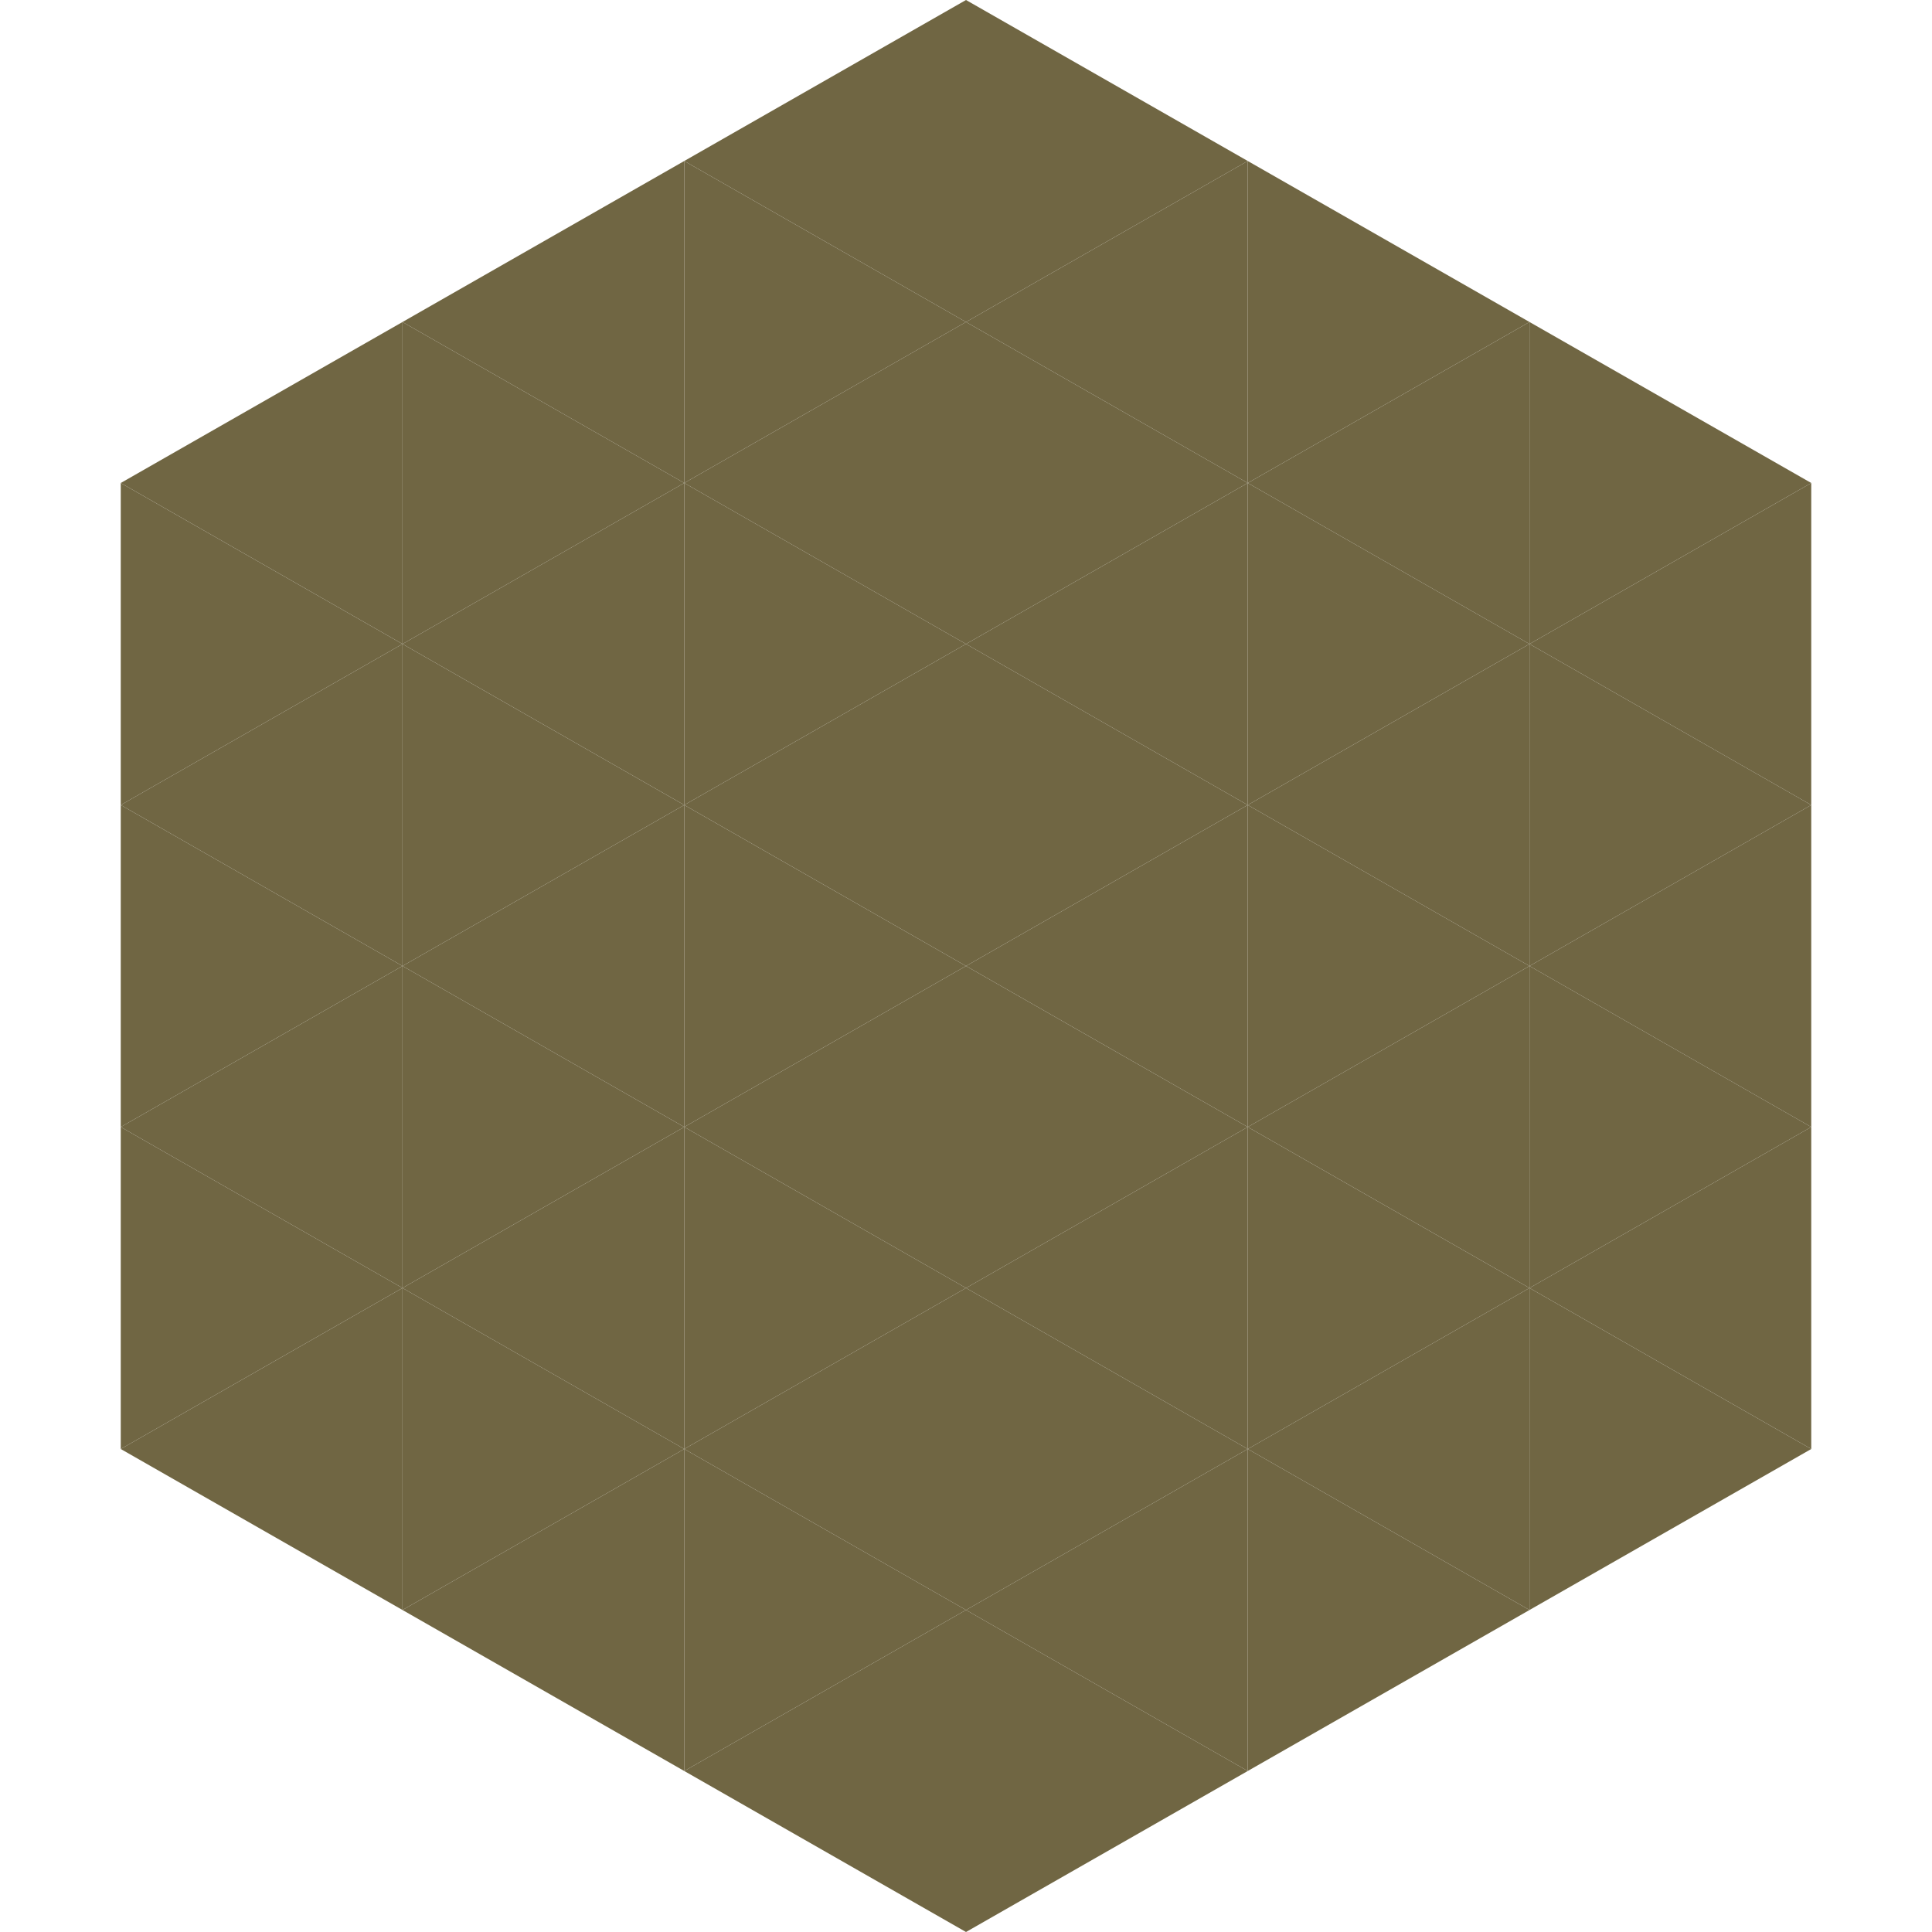
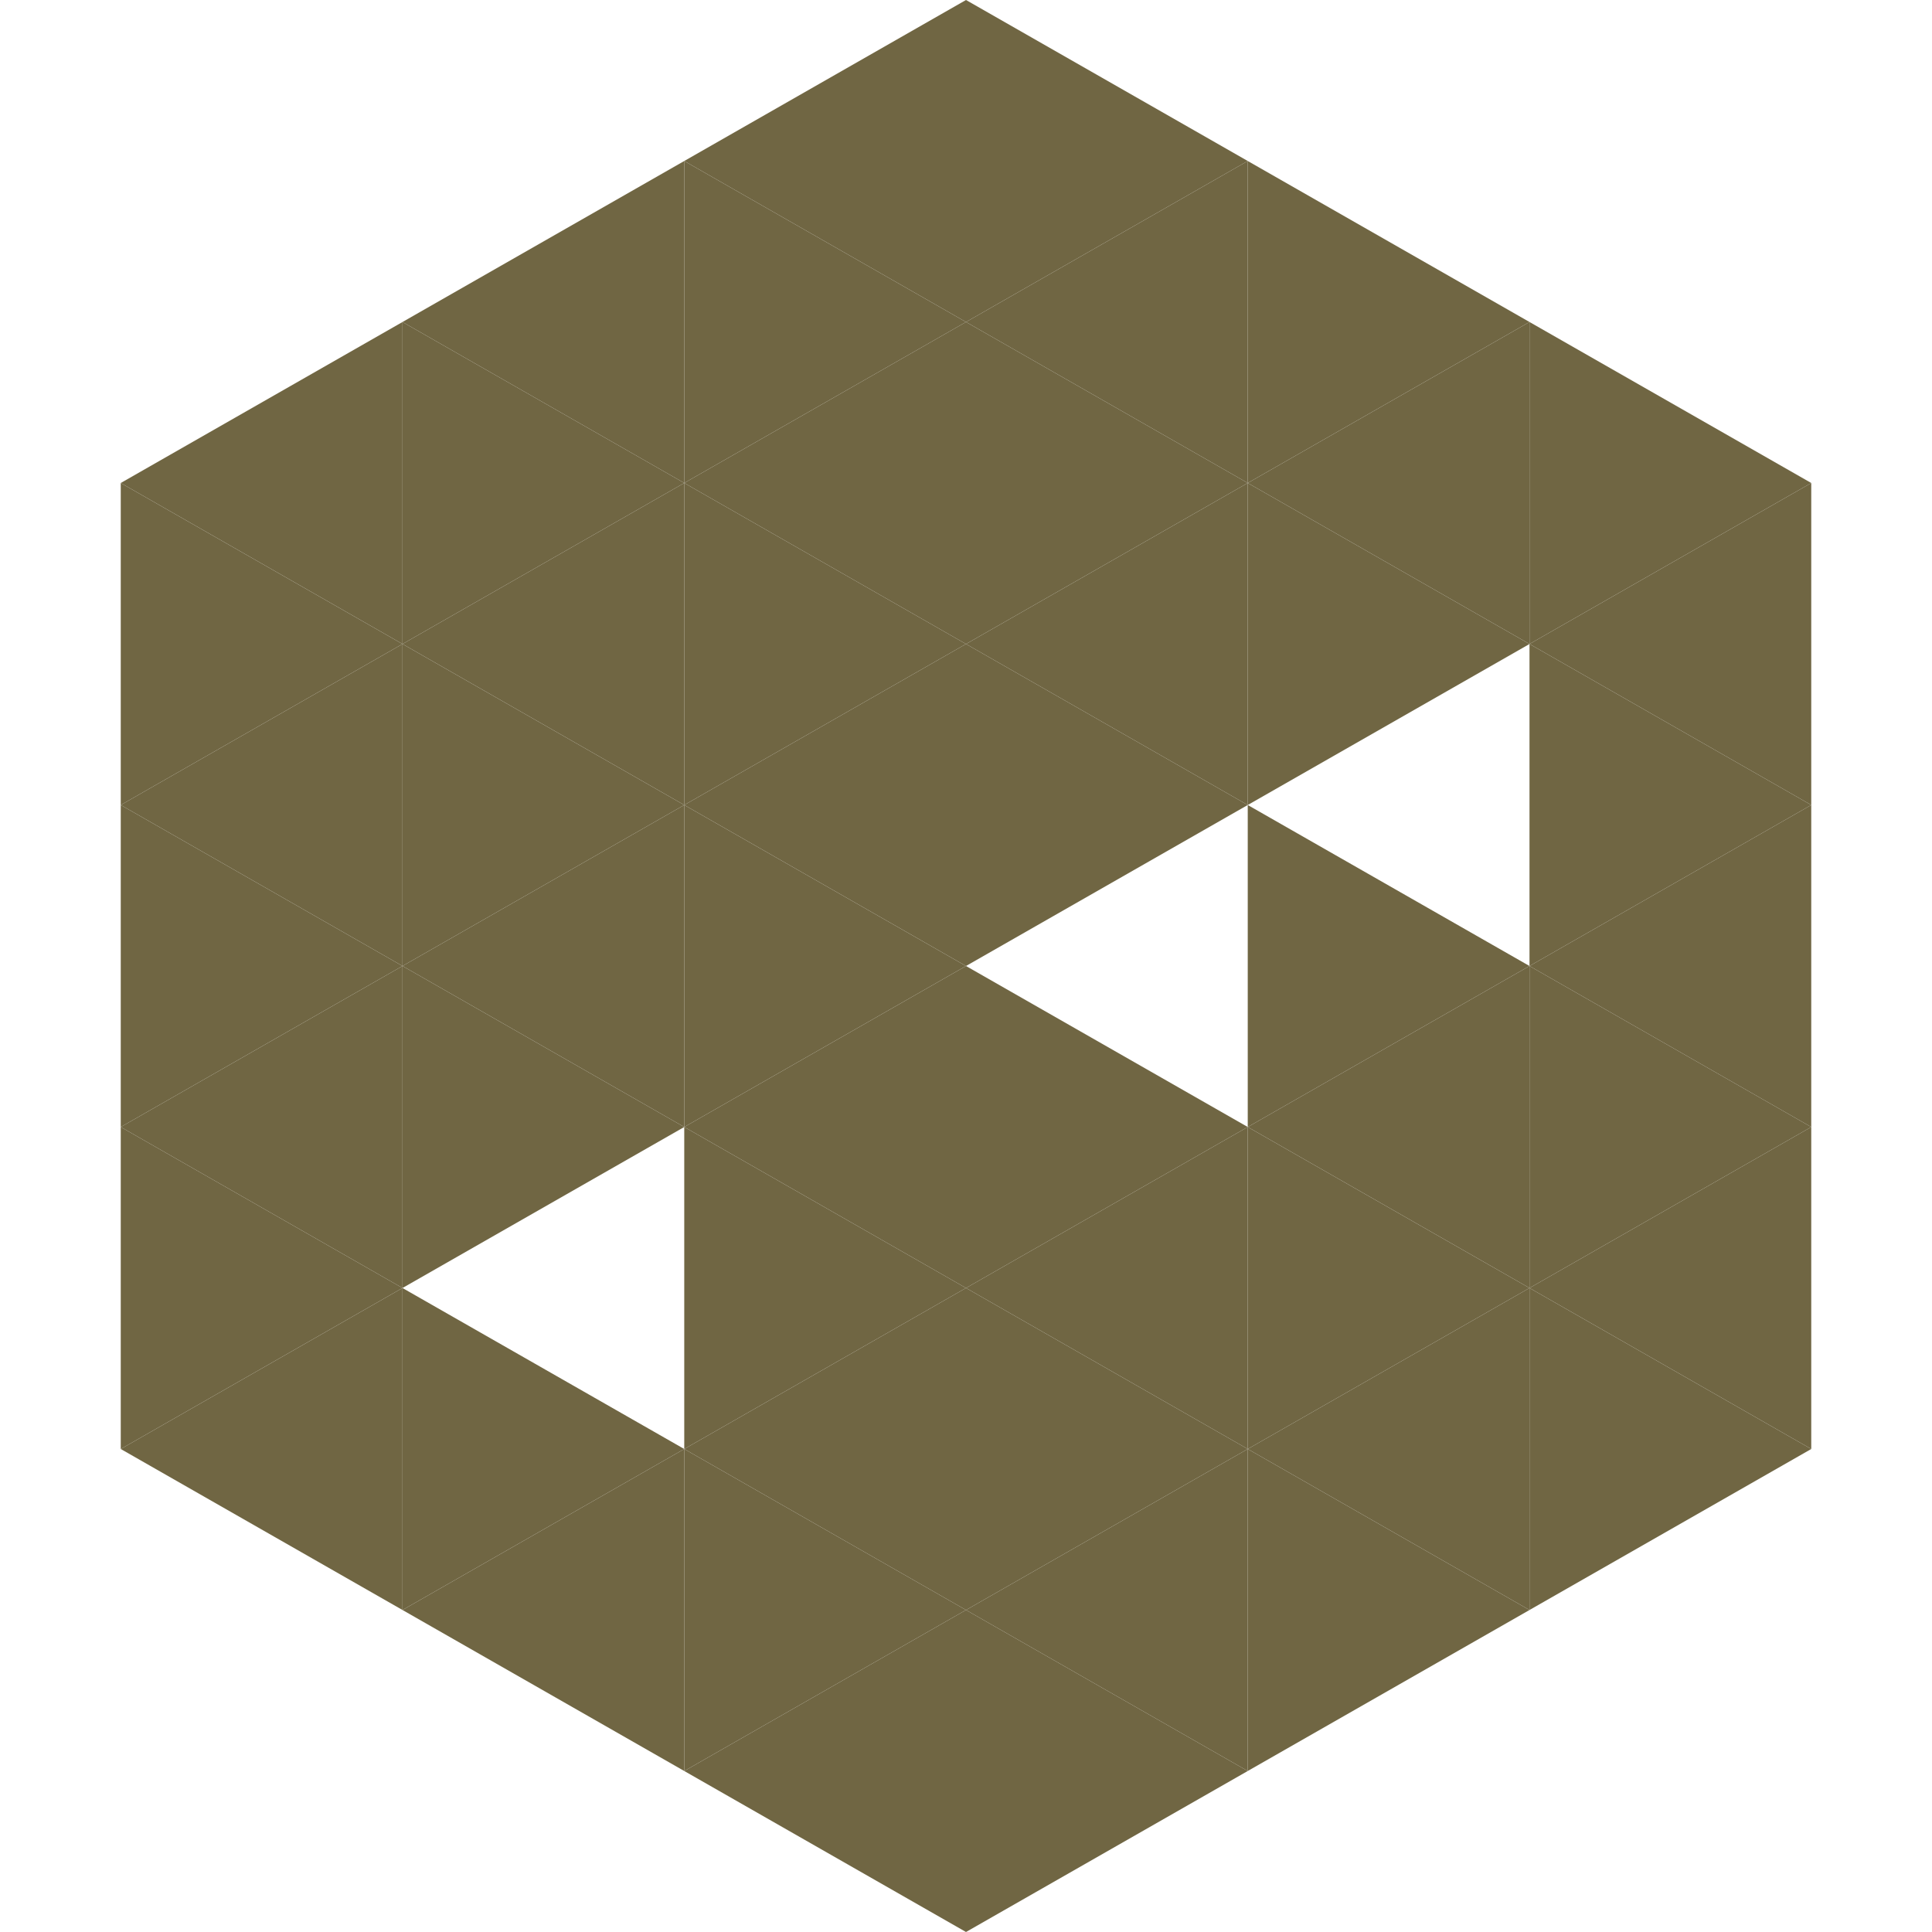
<svg xmlns="http://www.w3.org/2000/svg" width="240" height="240">
  <polygon points="50,40 15,60 50,80" style="fill:rgb(112,102,67)" />
  <polygon points="190,40 225,60 190,80" style="fill:rgb(112,102,67)" />
  <polygon points="15,60 50,80 15,100" style="fill:rgb(112,102,67)" />
  <polygon points="225,60 190,80 225,100" style="fill:rgb(112,102,67)" />
  <polygon points="50,80 15,100 50,120" style="fill:rgb(112,102,67)" />
  <polygon points="190,80 225,100 190,120" style="fill:rgb(112,102,67)" />
  <polygon points="15,100 50,120 15,140" style="fill:rgb(112,102,67)" />
  <polygon points="225,100 190,120 225,140" style="fill:rgb(112,102,67)" />
  <polygon points="50,120 15,140 50,160" style="fill:rgb(112,102,67)" />
  <polygon points="190,120 225,140 190,160" style="fill:rgb(112,102,67)" />
  <polygon points="15,140 50,160 15,180" style="fill:rgb(112,102,67)" />
  <polygon points="225,140 190,160 225,180" style="fill:rgb(112,102,67)" />
  <polygon points="50,160 15,180 50,200" style="fill:rgb(112,102,67)" />
  <polygon points="190,160 225,180 190,200" style="fill:rgb(112,102,67)" />
  <polygon points="15,180 50,200 15,220" style="fill:rgb(255,255,255); fill-opacity:0" />
  <polygon points="225,180 190,200 225,220" style="fill:rgb(255,255,255); fill-opacity:0" />
  <polygon points="50,0 85,20 50,40" style="fill:rgb(255,255,255); fill-opacity:0" />
  <polygon points="190,0 155,20 190,40" style="fill:rgb(255,255,255); fill-opacity:0" />
  <polygon points="85,20 50,40 85,60" style="fill:rgb(112,102,67)" />
  <polygon points="155,20 190,40 155,60" style="fill:rgb(112,102,67)" />
  <polygon points="50,40 85,60 50,80" style="fill:rgb(112,102,67)" />
  <polygon points="190,40 155,60 190,80" style="fill:rgb(112,102,67)" />
  <polygon points="85,60 50,80 85,100" style="fill:rgb(112,102,67)" />
  <polygon points="155,60 190,80 155,100" style="fill:rgb(112,102,67)" />
  <polygon points="50,80 85,100 50,120" style="fill:rgb(112,102,67)" />
-   <polygon points="190,80 155,100 190,120" style="fill:rgb(112,102,67)" />
  <polygon points="85,100 50,120 85,140" style="fill:rgb(112,102,67)" />
  <polygon points="155,100 190,120 155,140" style="fill:rgb(112,102,67)" />
  <polygon points="50,120 85,140 50,160" style="fill:rgb(112,102,67)" />
  <polygon points="190,120 155,140 190,160" style="fill:rgb(112,102,67)" />
-   <polygon points="85,140 50,160 85,180" style="fill:rgb(112,102,67)" />
  <polygon points="155,140 190,160 155,180" style="fill:rgb(112,102,67)" />
  <polygon points="50,160 85,180 50,200" style="fill:rgb(112,102,67)" />
  <polygon points="190,160 155,180 190,200" style="fill:rgb(112,102,67)" />
  <polygon points="85,180 50,200 85,220" style="fill:rgb(112,102,67)" />
  <polygon points="155,180 190,200 155,220" style="fill:rgb(112,102,67)" />
  <polygon points="120,0 85,20 120,40" style="fill:rgb(112,102,67)" />
  <polygon points="120,0 155,20 120,40" style="fill:rgb(112,102,67)" />
  <polygon points="85,20 120,40 85,60" style="fill:rgb(112,102,67)" />
  <polygon points="155,20 120,40 155,60" style="fill:rgb(112,102,67)" />
  <polygon points="120,40 85,60 120,80" style="fill:rgb(112,102,67)" />
  <polygon points="120,40 155,60 120,80" style="fill:rgb(112,102,67)" />
  <polygon points="85,60 120,80 85,100" style="fill:rgb(112,102,67)" />
  <polygon points="155,60 120,80 155,100" style="fill:rgb(112,102,67)" />
  <polygon points="120,80 85,100 120,120" style="fill:rgb(112,102,67)" />
  <polygon points="120,80 155,100 120,120" style="fill:rgb(112,102,67)" />
  <polygon points="85,100 120,120 85,140" style="fill:rgb(112,102,67)" />
-   <polygon points="155,100 120,120 155,140" style="fill:rgb(112,102,67)" />
  <polygon points="120,120 85,140 120,160" style="fill:rgb(112,102,67)" />
  <polygon points="120,120 155,140 120,160" style="fill:rgb(112,102,67)" />
  <polygon points="85,140 120,160 85,180" style="fill:rgb(112,102,67)" />
  <polygon points="155,140 120,160 155,180" style="fill:rgb(112,102,67)" />
  <polygon points="120,160 85,180 120,200" style="fill:rgb(112,102,67)" />
  <polygon points="120,160 155,180 120,200" style="fill:rgb(112,102,67)" />
  <polygon points="85,180 120,200 85,220" style="fill:rgb(112,102,67)" />
  <polygon points="155,180 120,200 155,220" style="fill:rgb(112,102,67)" />
  <polygon points="120,200 85,220 120,240" style="fill:rgb(112,102,67)" />
  <polygon points="120,200 155,220 120,240" style="fill:rgb(112,102,67)" />
  <polygon points="85,220 120,240 85,260" style="fill:rgb(255,255,255); fill-opacity:0" />
  <polygon points="155,220 120,240 155,260" style="fill:rgb(255,255,255); fill-opacity:0" />
</svg>